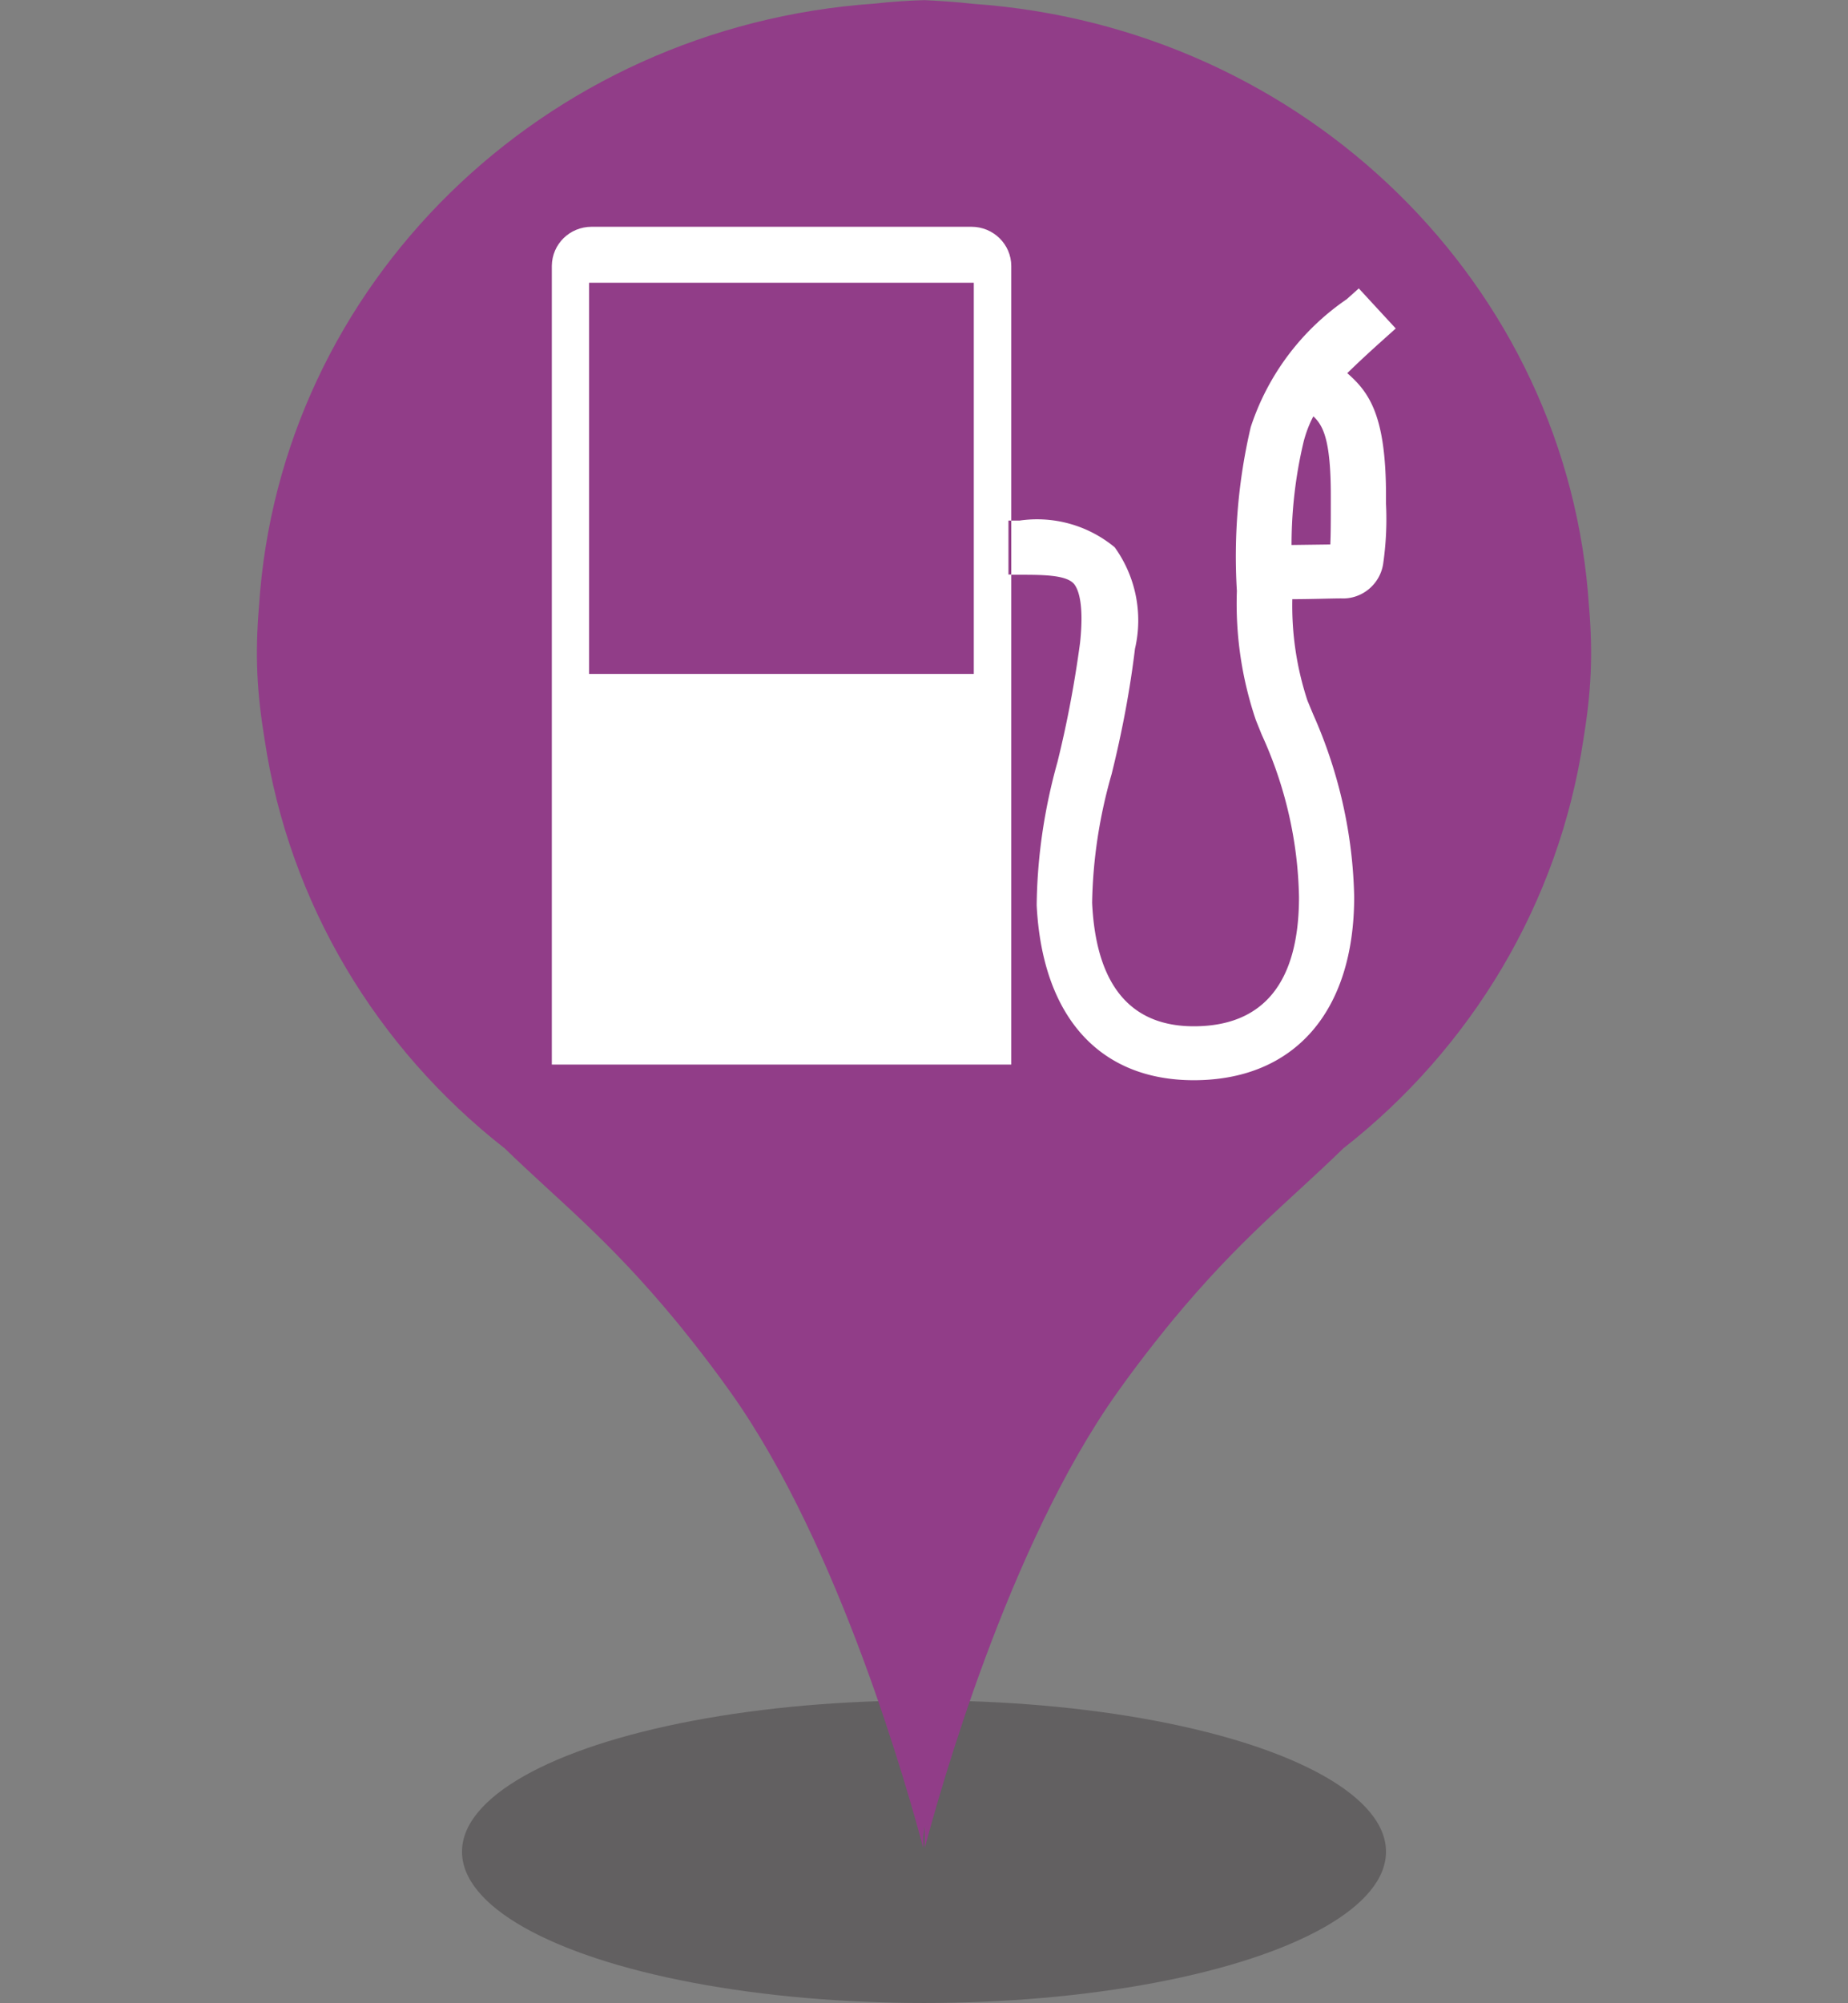
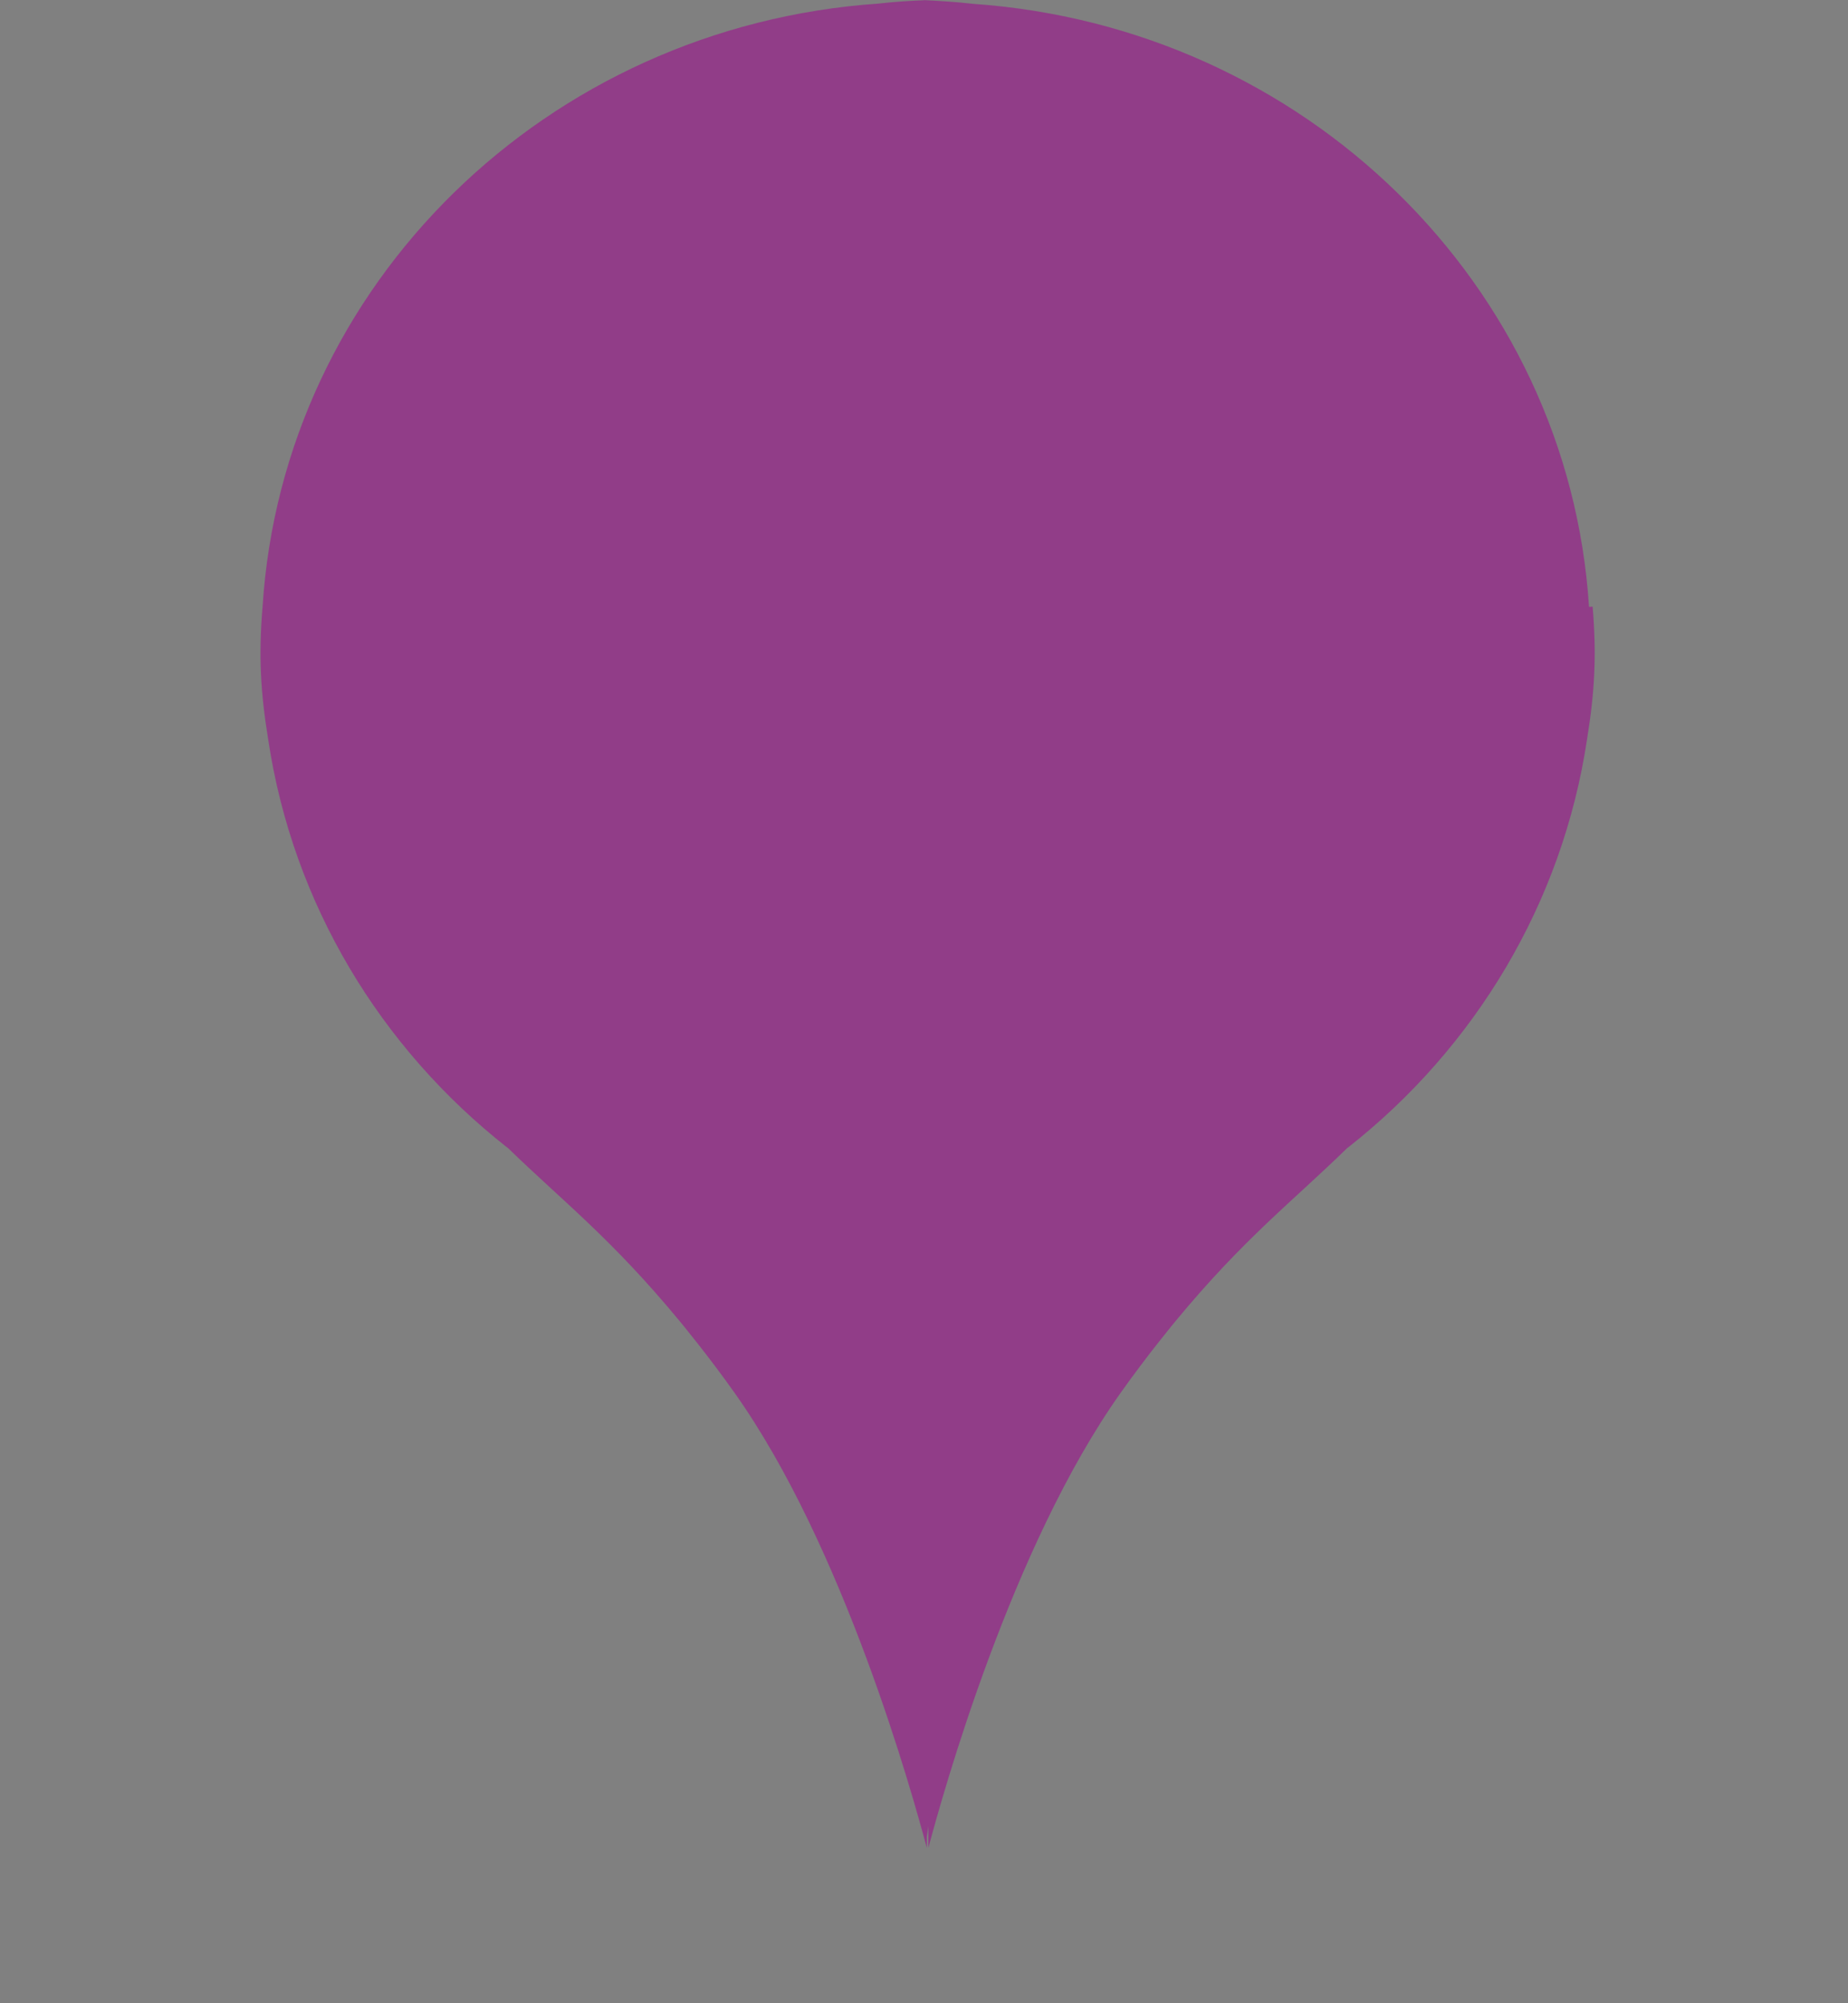
<svg xmlns="http://www.w3.org/2000/svg" width="72" height="78" viewBox="0 0 72 78">
  <rect x="0" y="0" width="72" height="78" fill="#808080" stroke="none" />
-   <ellipse cx="36" cy="72.1" rx="18" ry="5.89" style="fill:#231f20;opacity:.32" />
-   <path d="M61.91 23.63C61.11 11.09 50.84 1.05 37.92.15c-.59-.07-1.4-.12-1.81-.14s-.05 0-.08 0h-.14c-.42.01-1.22.06-1.81.13-12.92.89-23.19 10.93-23.99 23.48-.16 1.9-.08 3.34.22 5.18.96 6.39 4.37 12 9.31 15.88 0 0 .01 0 .02.01 2.15 2.09 4.02 3.51 6.7 6.75 0 0 1.12 1.35 2.13 2.78 4.27 6 6.94 15.64 7.5 17.73v-.43l.06-.41v.84c.56-2.09 3.23-11.73 7.5-17.73 1.01-1.43 2.13-2.78 2.13-2.78 2.68-3.24 4.55-4.65 6.7-6.75 0 0 .01 0 .02-.01 4.94-3.88 8.35-9.5 9.31-15.88.3-1.84.38-3.28.22-5.18Z" style="fill:#913d88" />
-   <path d="M39.29 20.27h.11v-9.91c0-.85-.7-1.53-1.55-1.53h-14.8c-.85 0-1.54.67-1.55 1.52v31.1h17.9V22.37h-.11v-2.11Zm-1.35 5.97H22.95V11.01h14.99z" style="fill:#fff" />
-   <path d="M52.48 14.54c.4-.39.85-.81 1.42-1.32l.48-.43-1.44-1.56-.47.42a9.68 9.68 0 0 0-3.74 4.98c-.49 2.09-.67 4.24-.54 6.38-.06 1.71.19 3.41.74 5.03l.23.57c.91 1.98 1.41 4.13 1.45 6.32 0 3.32-1.38 5.03-4.1 5.03-2.48 0-3.81-1.62-3.96-4.81.03-1.7.29-3.38.76-5.01.4-1.61.71-3.23.91-4.88.32-1.37.03-2.81-.79-3.95a4.74 4.74 0 0 0-3.71-1.04h-.32v2.11h.32c.88 0 1.79 0 2.11.34.16.18.42.72.25 2.31-.21 1.56-.5 3.11-.88 4.64-.51 1.82-.79 3.69-.81 5.58.22 4.33 2.44 6.81 6.12 6.81 3.92 0 6.25-2.67 6.25-7.14-.05-2.45-.6-4.87-1.6-7.11l-.22-.53a11.8 11.8 0 0 1-.59-3.95c.69 0 1.53-.03 1.9-.03.81.04 1.52-.55 1.64-1.35.11-.77.15-1.55.11-2.33v-.32c0-3.14-.66-4.03-1.52-4.78Zm-.63 5.08c0 .61 0 1.2-.02 1.58l-1.51.02c0-1.37.16-2.73.48-4.06.09-.33.21-.65.37-.95.38.36.68.91.68 3.09z" style="fill:#fff" />
+   <path d="M61.91 23.63C61.11 11.09 50.84 1.05 37.92.15c-.59-.07-1.4-.12-1.81-.14s-.05 0-.08 0c-.42.01-1.22.06-1.81.13-12.92.89-23.19 10.93-23.99 23.48-.16 1.9-.08 3.34.22 5.18.96 6.39 4.37 12 9.31 15.88 0 0 .01 0 .02.01 2.15 2.09 4.02 3.51 6.7 6.75 0 0 1.12 1.35 2.13 2.78 4.27 6 6.94 15.64 7.5 17.73v-.43l.06-.41v.84c.56-2.09 3.23-11.73 7.5-17.73 1.01-1.43 2.13-2.78 2.13-2.78 2.68-3.24 4.55-4.65 6.7-6.75 0 0 .01 0 .02-.01 4.94-3.88 8.35-9.5 9.31-15.88.3-1.84.38-3.28.22-5.18Z" style="fill:#913d88" />
  <path d="M0 .02h72v78H0z" style="fill:none" />
</svg>